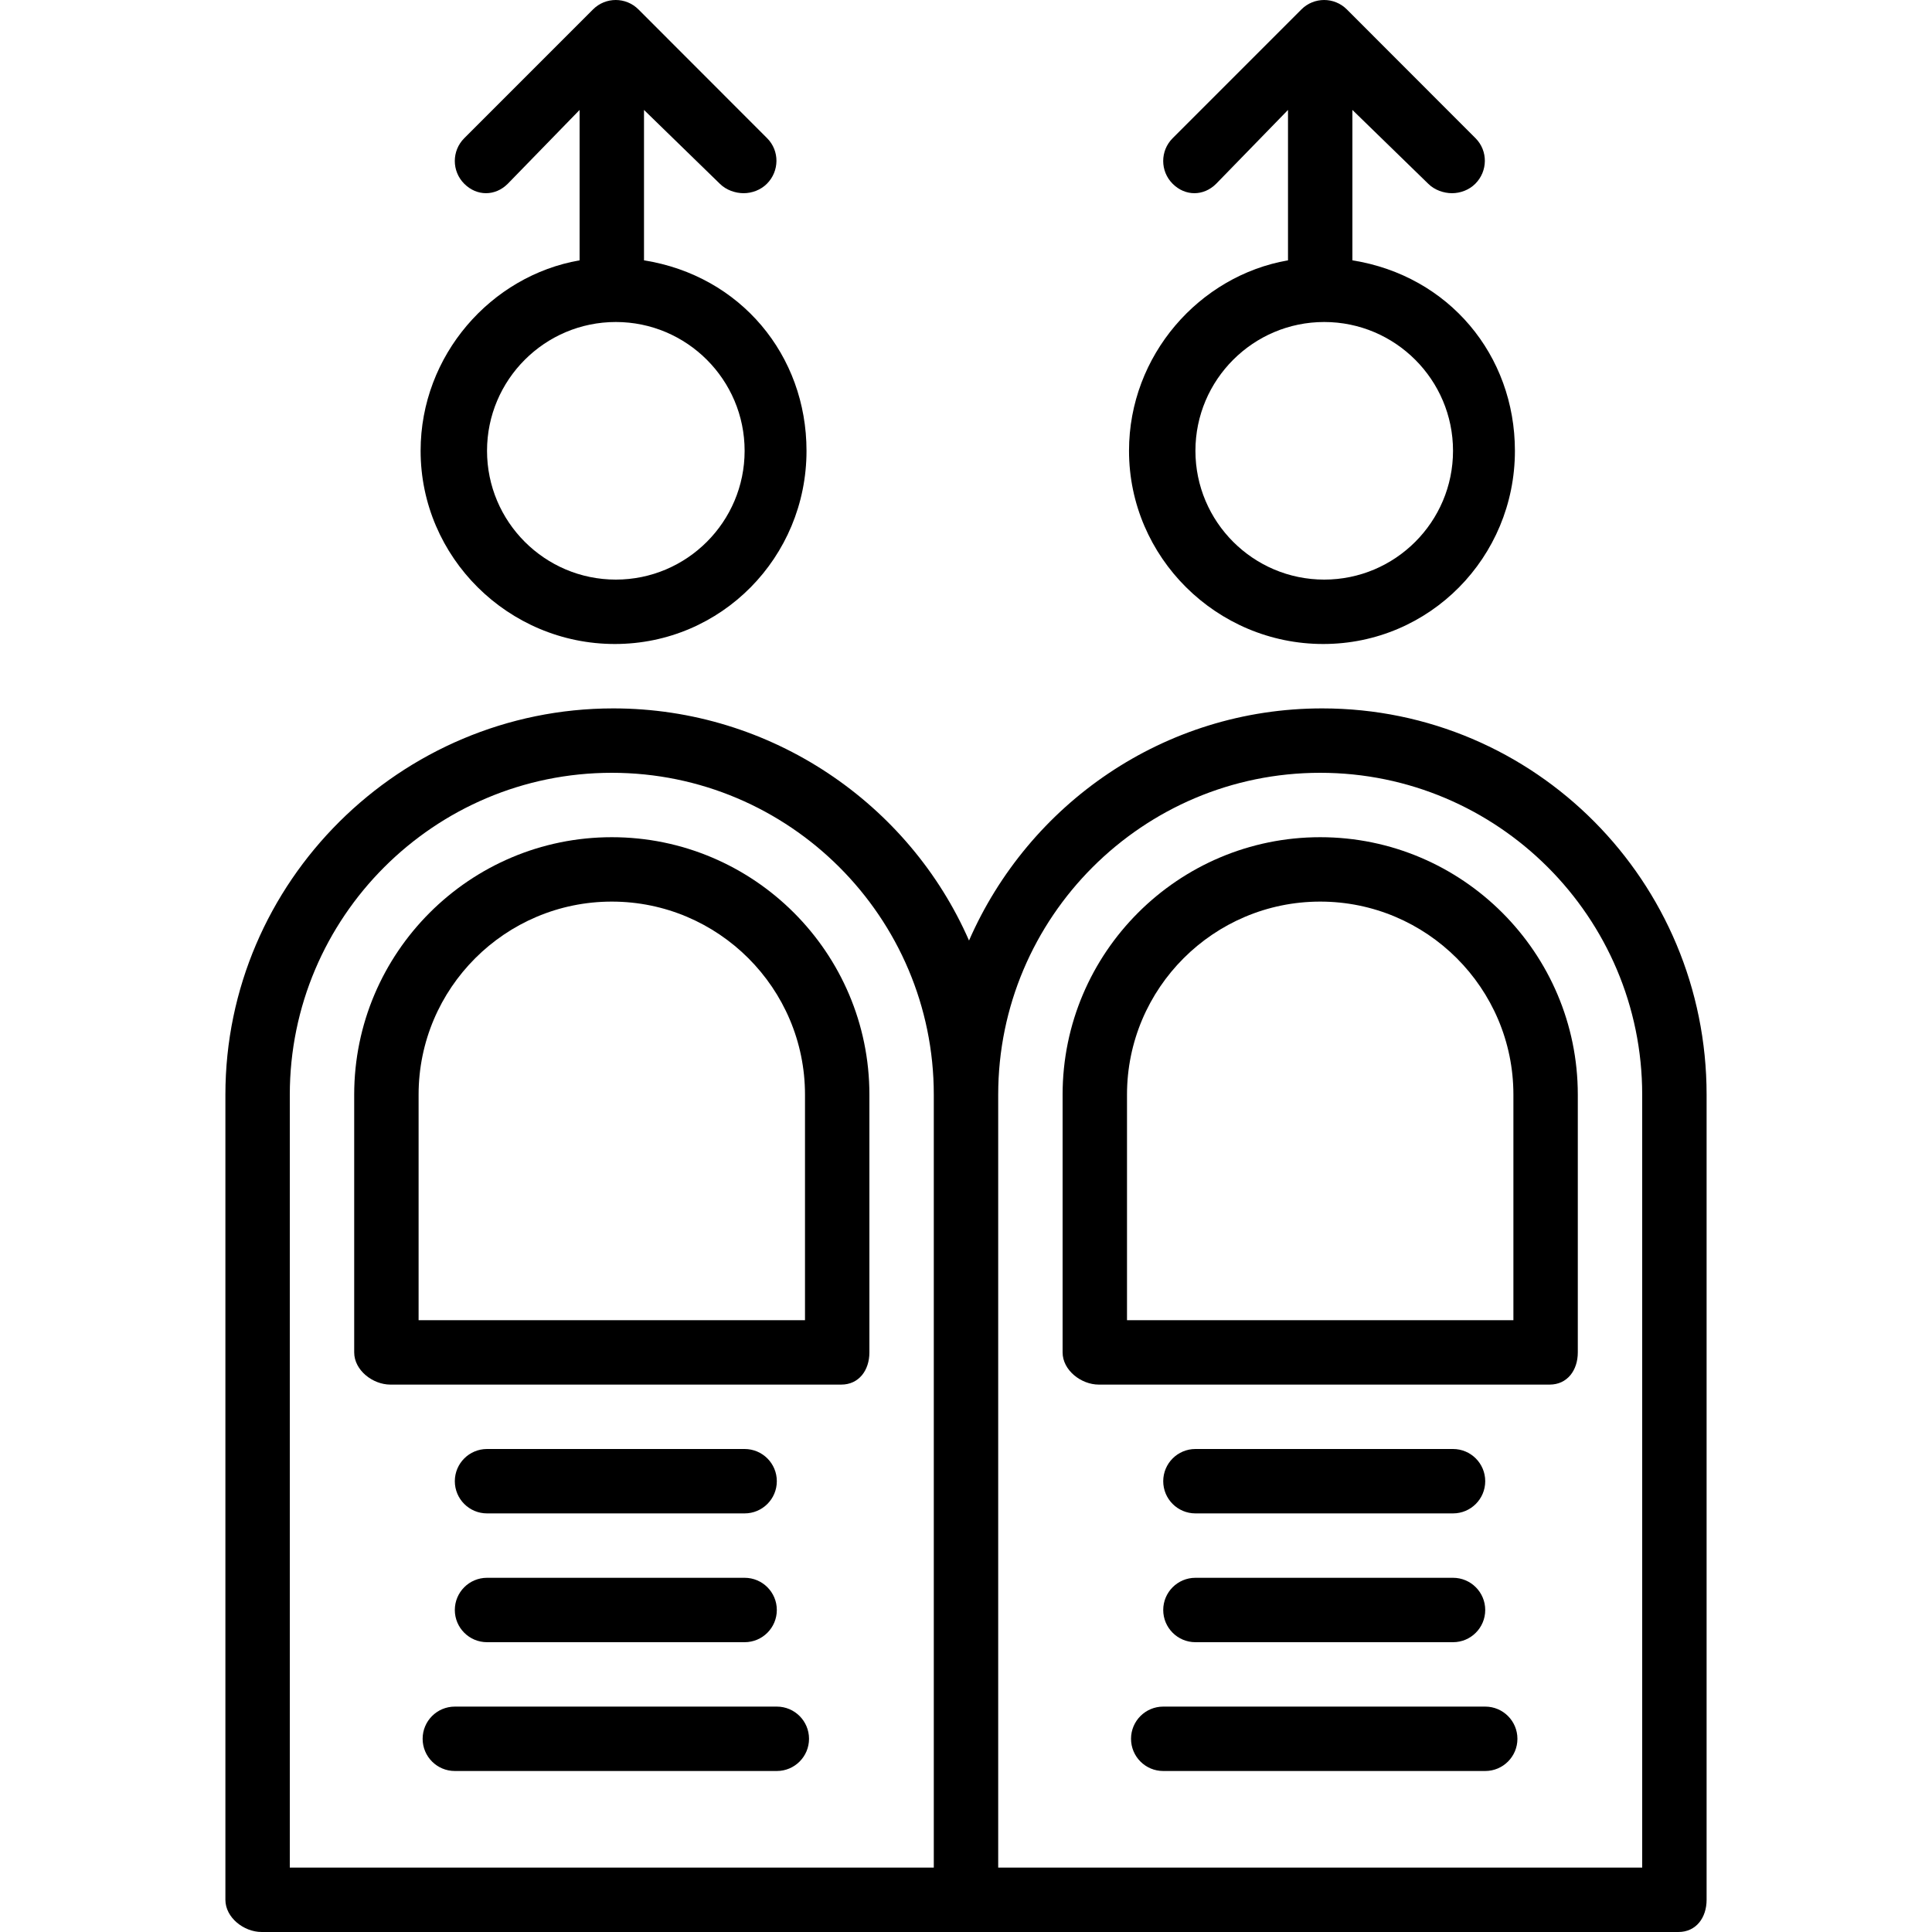
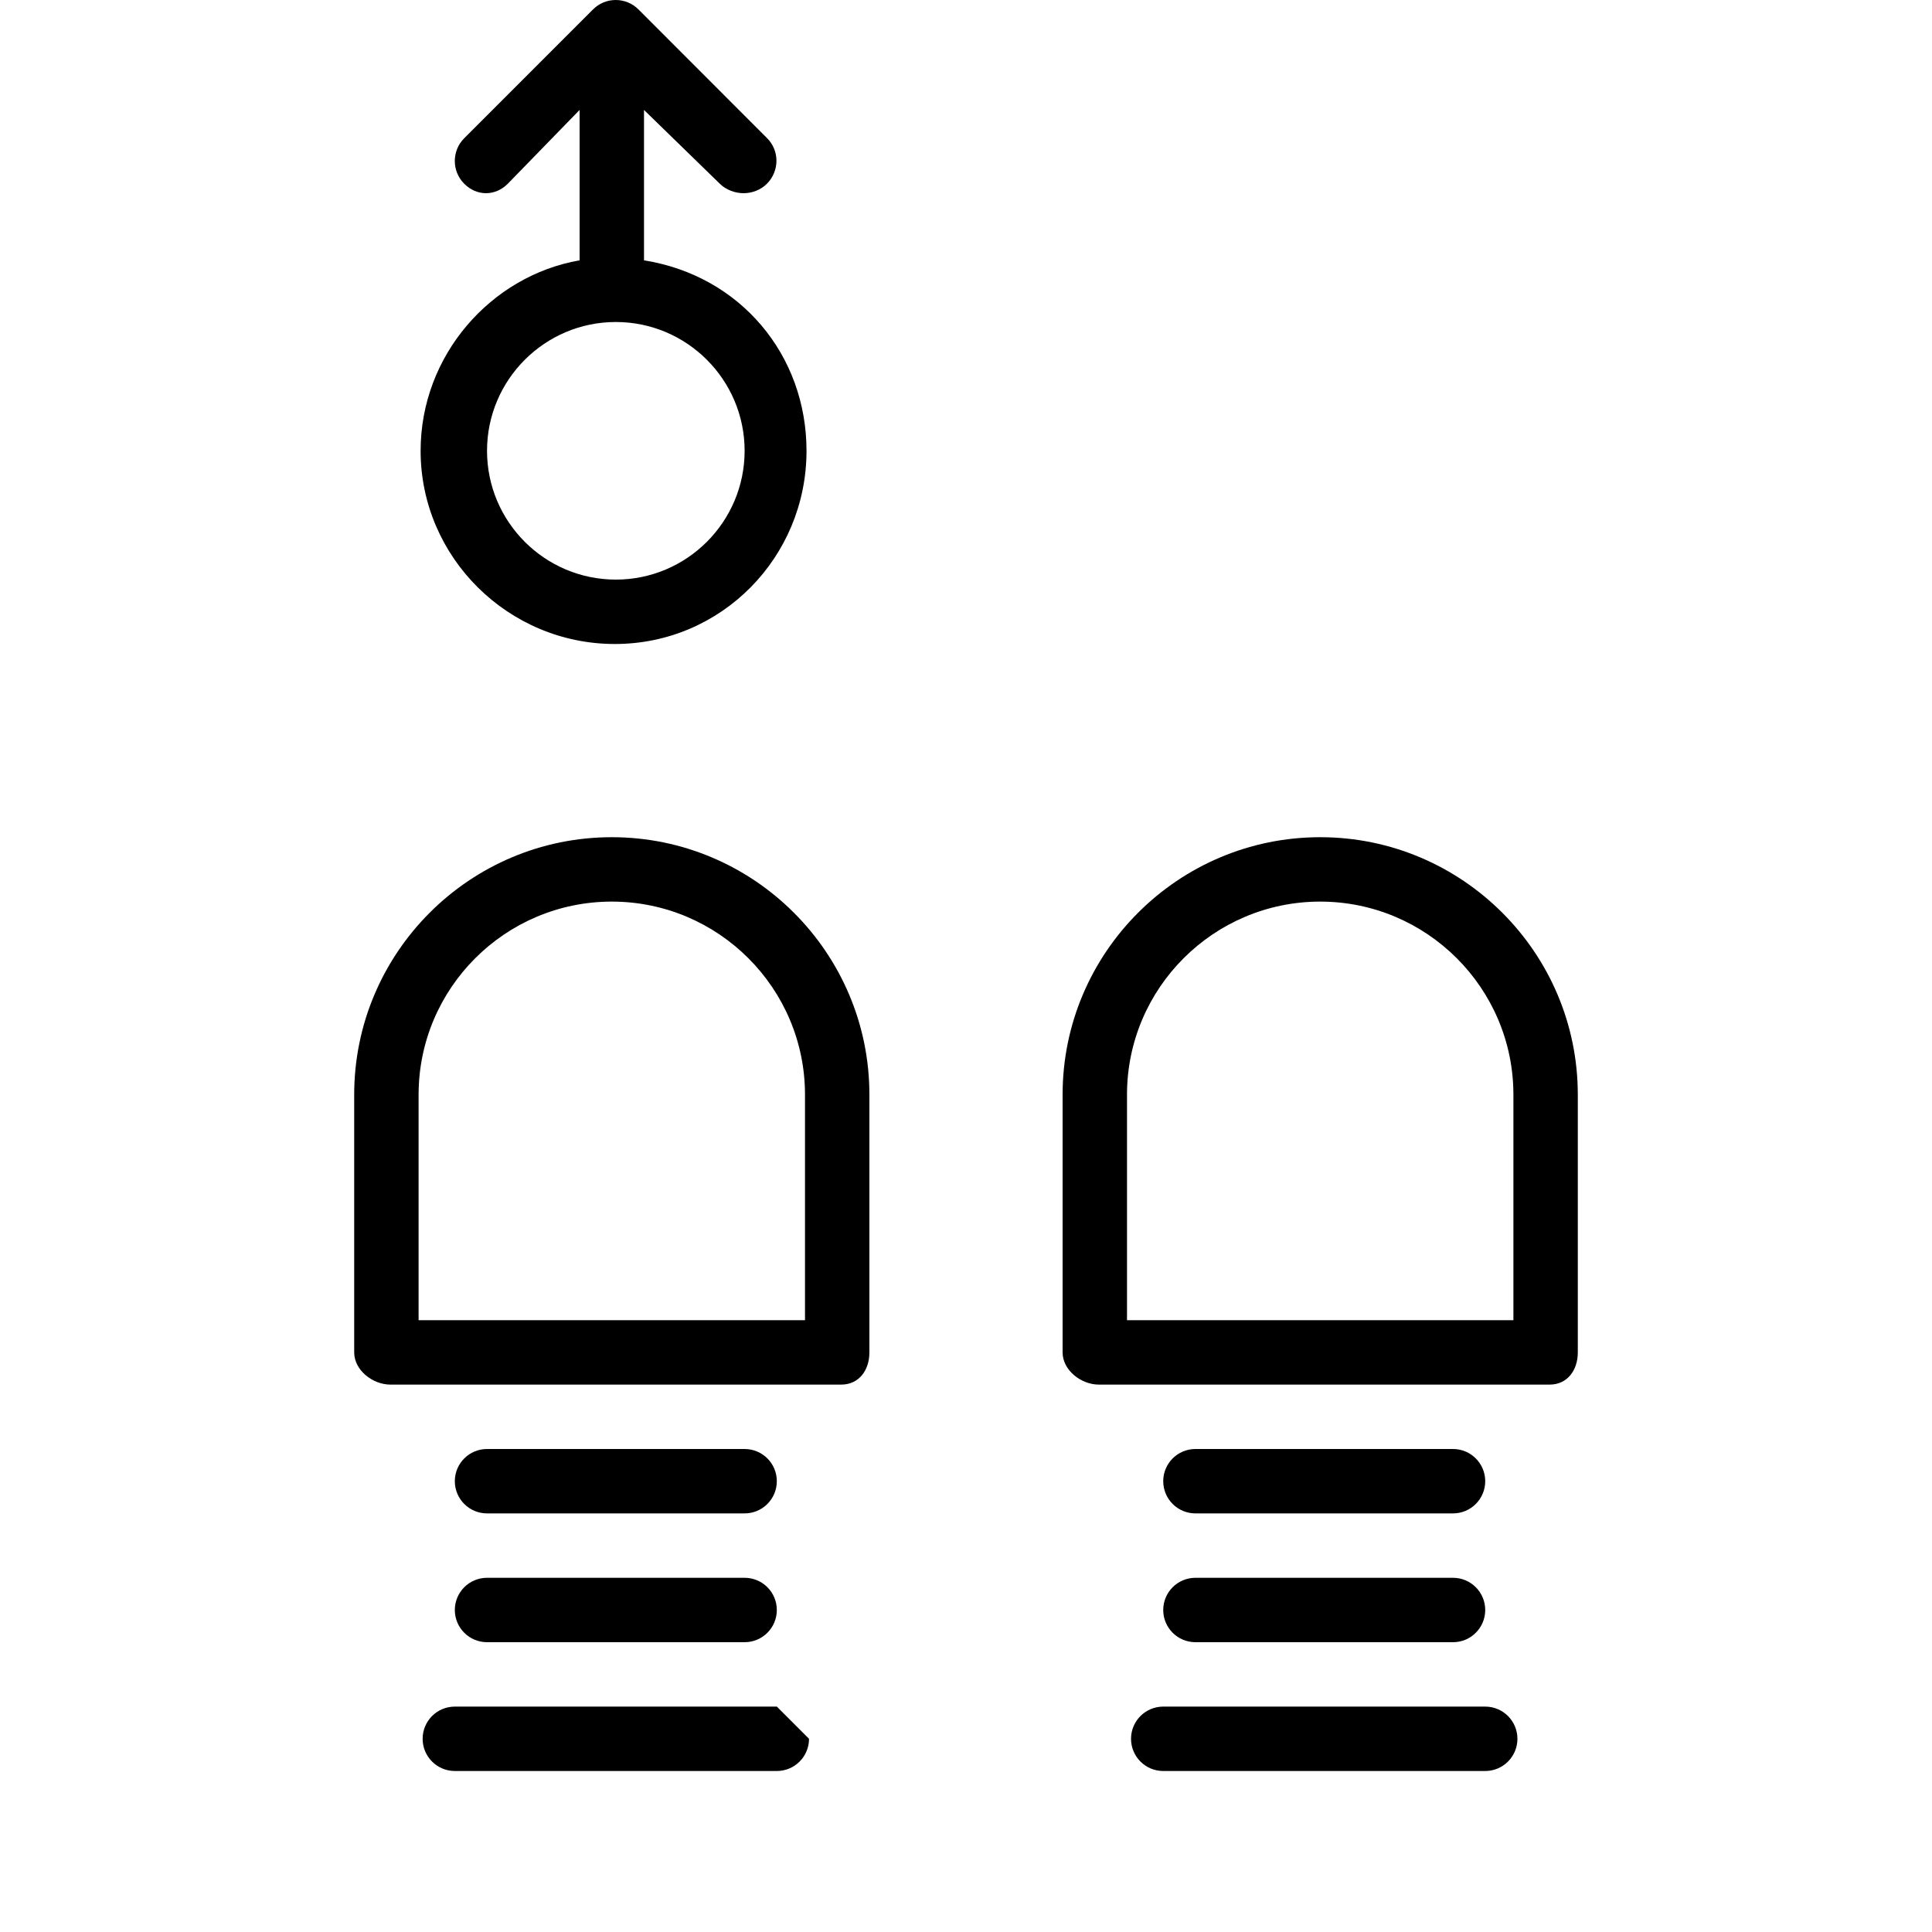
<svg xmlns="http://www.w3.org/2000/svg" fill="#000000" height="800px" width="800px" version="1.1" id="Layer_1" viewBox="0 0 512 512" xml:space="preserve">
  <g>
    <g>
-       <path d="M350.4,187.733c-41.94,0-77.788,25.35-93.6,61.519c-15.813-36.169-52.327-61.519-94.267-61.519    c-56.463,0-102.8,45.925-102.8,102.373v213.36c0,4.713,4.887,8.533,9.6,8.533h187.733H444.8c4.713,0,7.467-3.821,7.467-8.533    v-213.36C452.267,233.658,406.862,187.733,350.4,187.733z M247.467,494.933H76.8V290.106c0-47.037,38.281-85.306,85.333-85.306    c47.052,0,85.333,38.269,85.333,85.306V494.933z M435.2,494.933H264.533V290.106c0-47.037,38.281-85.306,85.333-85.306    c47.052,0,85.333,38.269,85.333,85.306V494.933z" />
-     </g>
+       </g>
  </g>
  <g>
    <g>
      <path d="M162.133,221.867c-37.642,0-68.267,30.604-68.267,68.223v68.31c0,4.713,4.888,8.533,9.6,8.533h119.467    c4.713,0,7.467-3.821,7.467-8.533v-68.31C230.4,252.471,199.775,221.867,162.133,221.867z M213.333,349.867h-102.4V290.09    c0-28.208,22.969-51.156,51.2-51.156c28.231,0,51.2,22.948,51.2,51.156V349.867z" />
    </g>
  </g>
  <g>
    <g>
      <path d="M349.867,221.867c-37.642,0-68.267,30.604-68.267,68.223v68.31c0,4.713,4.888,8.533,9.6,8.533h119.467    c4.713,0,7.467-3.821,7.467-8.533v-68.31C418.133,252.471,387.508,221.867,349.867,221.867z M401.067,349.867h-102.4V290.09    c0-28.208,22.969-51.156,51.2-51.156c28.231,0,51.2,22.948,51.2,51.156V349.867z" />
    </g>
  </g>
  <g>
    <g>
      <path d="M197.333,384h-68.267c-4.713,0-8.533,3.821-8.533,8.533c0,4.713,3.821,8.533,8.533,8.533h68.267    c4.713,0,8.533-3.821,8.533-8.533C205.867,387.821,202.046,384,197.333,384z" />
    </g>
  </g>
  <g>
    <g>
      <path d="M385.067,384H316.8c-4.713,0-8.533,3.821-8.533,8.533c0,4.713,3.821,8.533,8.533,8.533h68.267    c4.713,0,8.533-3.821,8.533-8.533C393.6,387.821,389.779,384,385.067,384z" />
    </g>
  </g>
  <g>
    <g>
      <path d="M197.333,418.133h-68.267c-4.713,0-8.533,3.821-8.533,8.533s3.821,8.533,8.533,8.533h68.267    c4.713,0,8.533-3.821,8.533-8.533S202.046,418.133,197.333,418.133z" />
    </g>
  </g>
  <g>
    <g>
      <path d="M385.067,418.133H316.8c-4.713,0-8.533,3.821-8.533,8.533s3.821,8.533,8.533,8.533h68.267    c4.713,0,8.533-3.821,8.533-8.533S389.779,418.133,385.067,418.133z" />
    </g>
  </g>
  <g>
    <g>
-       <path d="M205.867,452.267h-85.333c-4.713,0-8.533,3.821-8.533,8.533c0,4.713,3.821,8.533,8.533,8.533h85.333    c4.713,0,8.533-3.821,8.533-8.533C214.4,456.087,210.579,452.267,205.867,452.267z" />
+       <path d="M205.867,452.267h-85.333c-4.713,0-8.533,3.821-8.533,8.533c0,4.713,3.821,8.533,8.533,8.533h85.333    c4.713,0,8.533-3.821,8.533-8.533z" />
    </g>
  </g>
  <g>
    <g>
      <path d="M393.6,452.267h-85.333c-4.713,0-8.533,3.821-8.533,8.533c0,4.713,3.821,8.533,8.533,8.533H393.6    c4.713,0,8.533-3.821,8.533-8.533C402.133,456.087,398.313,452.267,393.6,452.267z" />
    </g>
  </g>
  <g>
    <g>
      <path d="M170.667,68.992V29.135l20.1,19.565c1.664,1.667,4.117,2.5,6.3,2.5c2.183,0,4.502-0.833,6.167-2.5    c3.333-3.331,3.4-8.735,0.067-12.067L169.2,2.5c-3.329-3.333-8.721-3.333-12.05,0l-34.125,34.133    c-3.333,3.331-3.329,8.735,0.004,12.067c3.329,3.333,8.206,3.333,11.535,0L153.6,29.135v39.856    c-23.467,4.075-42.133,25.152-42.133,50.475c0,28.231,23.235,51.2,51.467,51.2c28.231,0,50.8-22.969,50.8-51.2    C213.733,94.144,196.267,73.067,170.667,68.992z M163.2,153.6c-18.821,0-34.133-15.312-34.133-34.133s15.312-34.133,34.133-34.133    c18.821,0,34.133,15.312,34.133,34.133S182.021,153.6,163.2,153.6z" />
    </g>
  </g>
  <g>
    <g>
-       <path d="M358.4,68.992V29.135L378.5,48.7c1.664,1.667,4.117,2.5,6.3,2.5c2.183,0,4.502-0.833,6.167-2.5    c3.333-3.331,3.4-8.735,0.067-12.067L356.933,2.5c-3.329-3.333-8.721-3.333-12.05,0l-34.125,34.133    c-3.333,3.331-3.329,8.735,0.004,12.067c3.329,3.333,8.206,3.333,11.535,0l19.036-19.565v39.856    c-23.467,4.075-42.133,25.152-42.133,50.475c0,28.231,23.235,51.2,51.467,51.2s50.8-22.969,50.8-51.2    C401.467,94.144,384,73.067,358.4,68.992z M350.933,153.6c-18.821,0-34.133-15.312-34.133-34.133s15.312-34.133,34.133-34.133    c18.821,0,34.133,15.312,34.133,34.133S369.754,153.6,350.933,153.6z" />
-     </g>
+       </g>
  </g>
</svg>